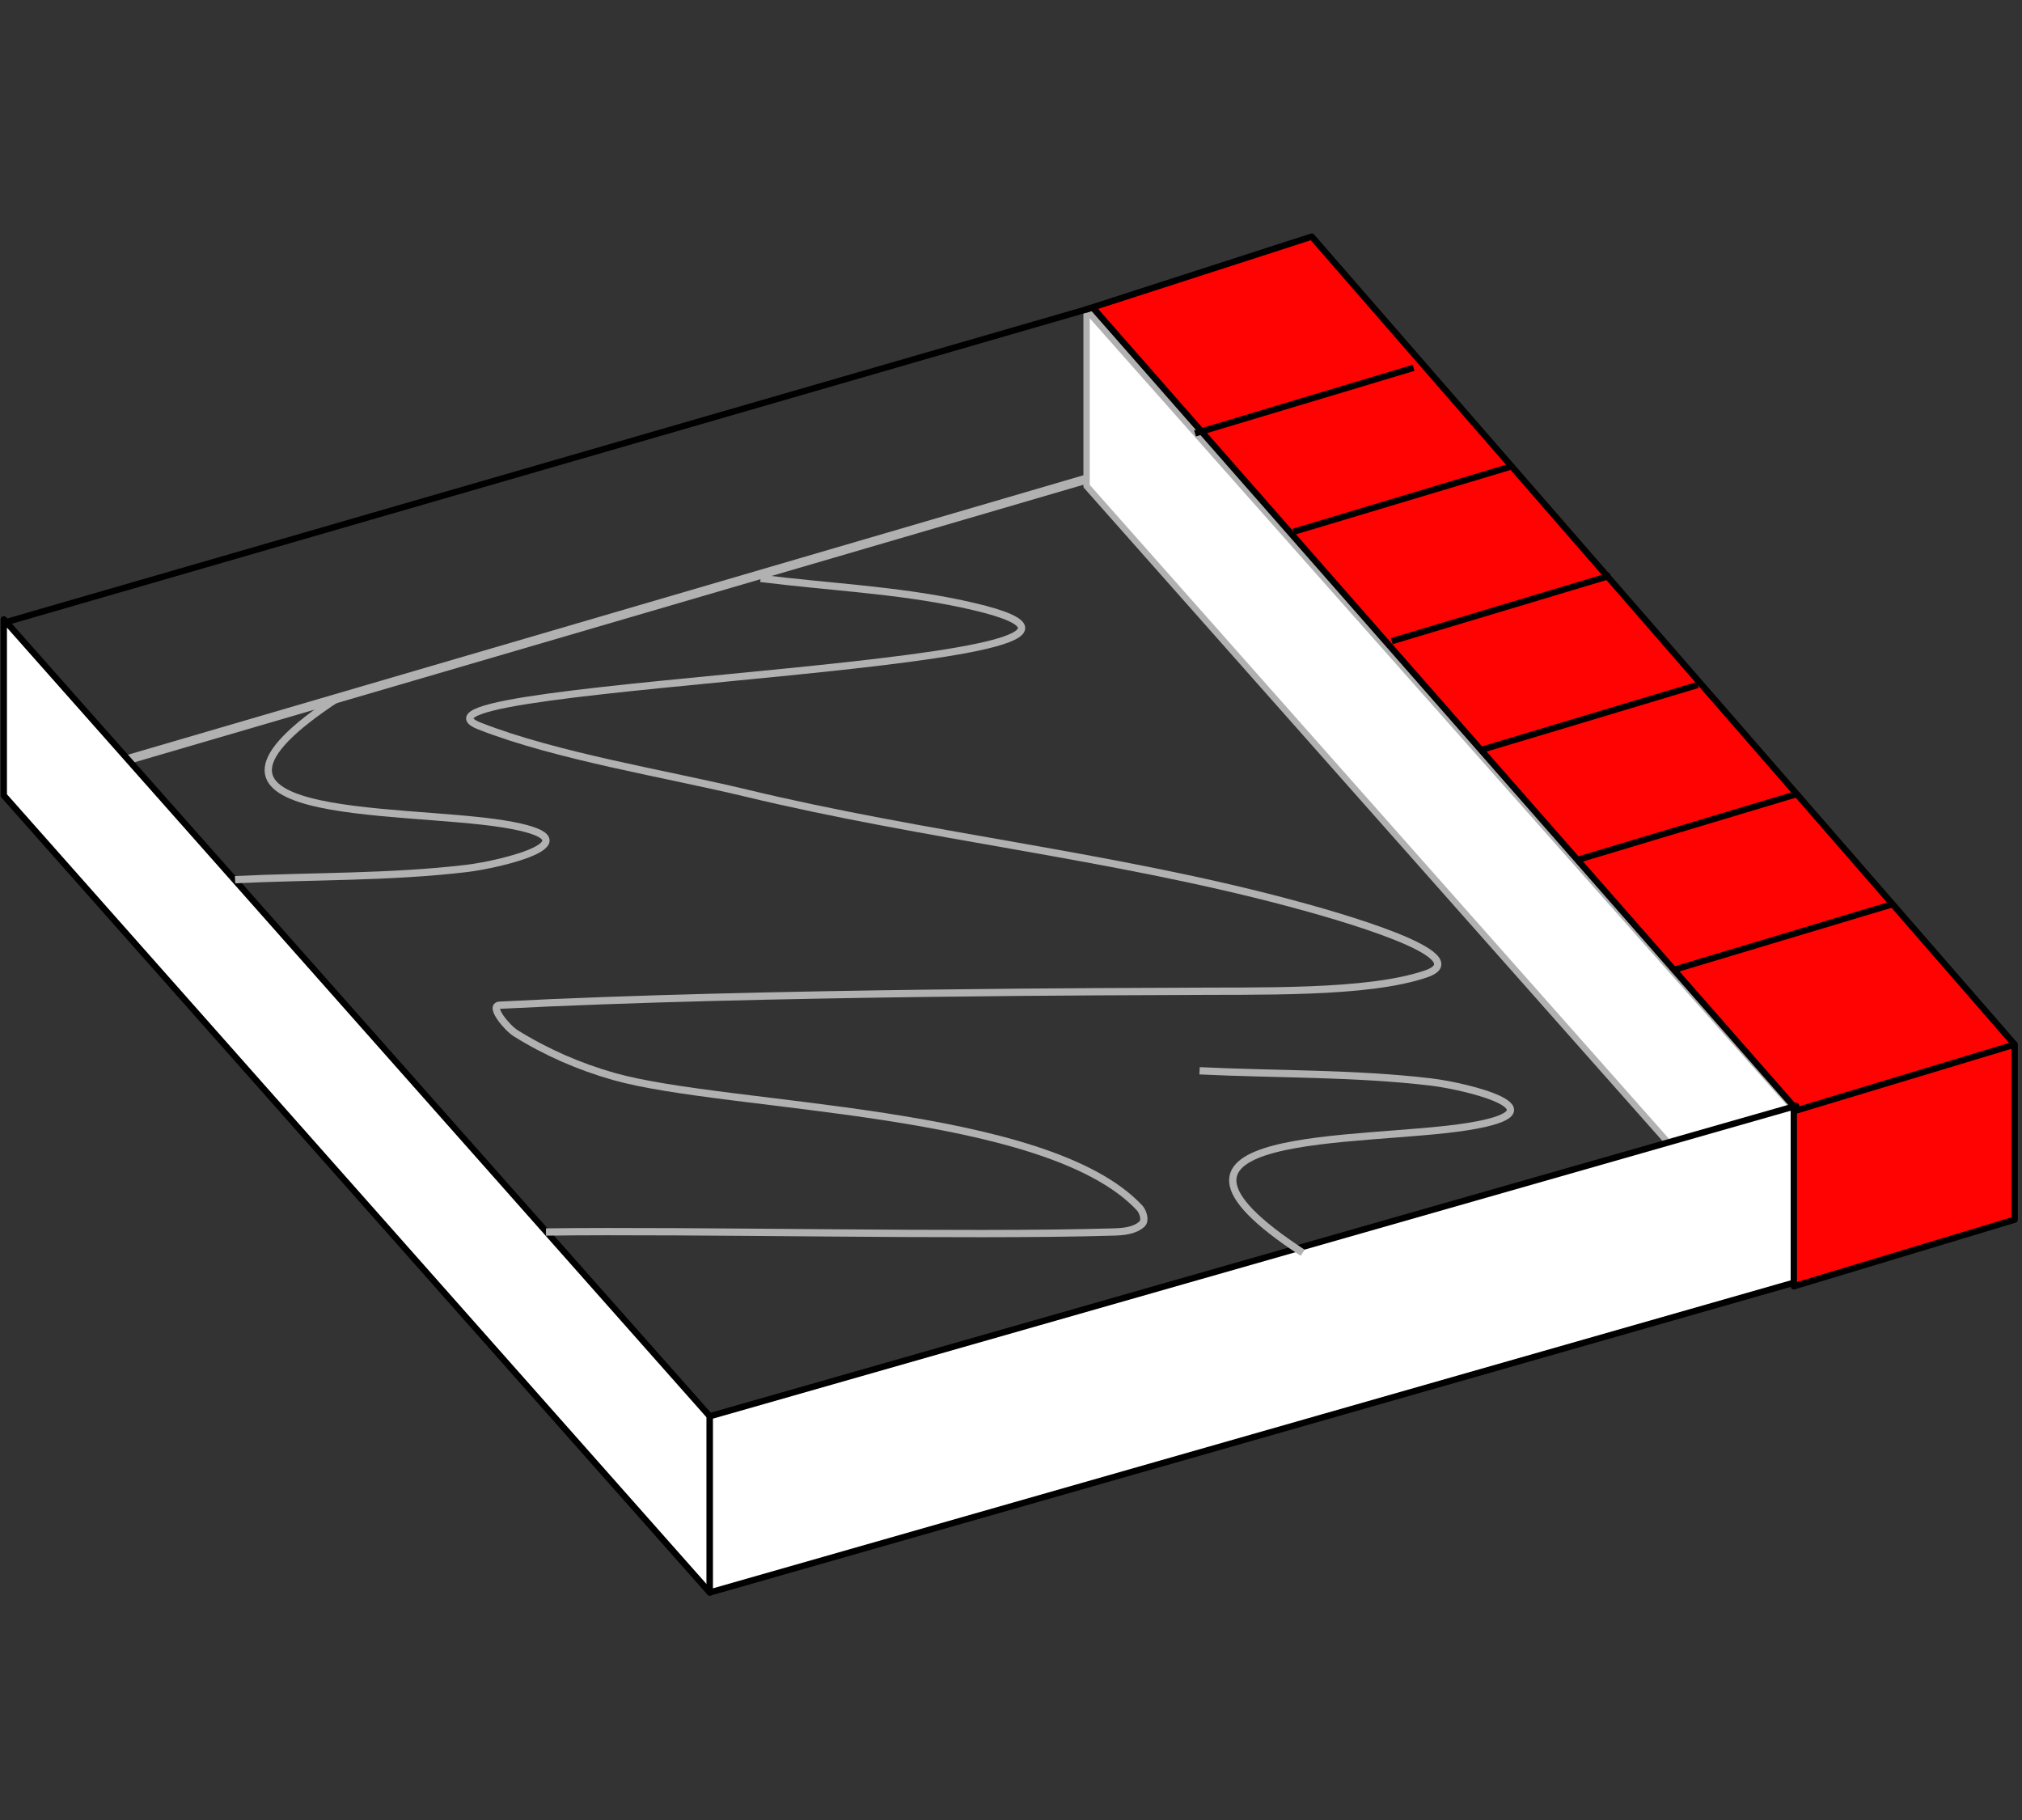
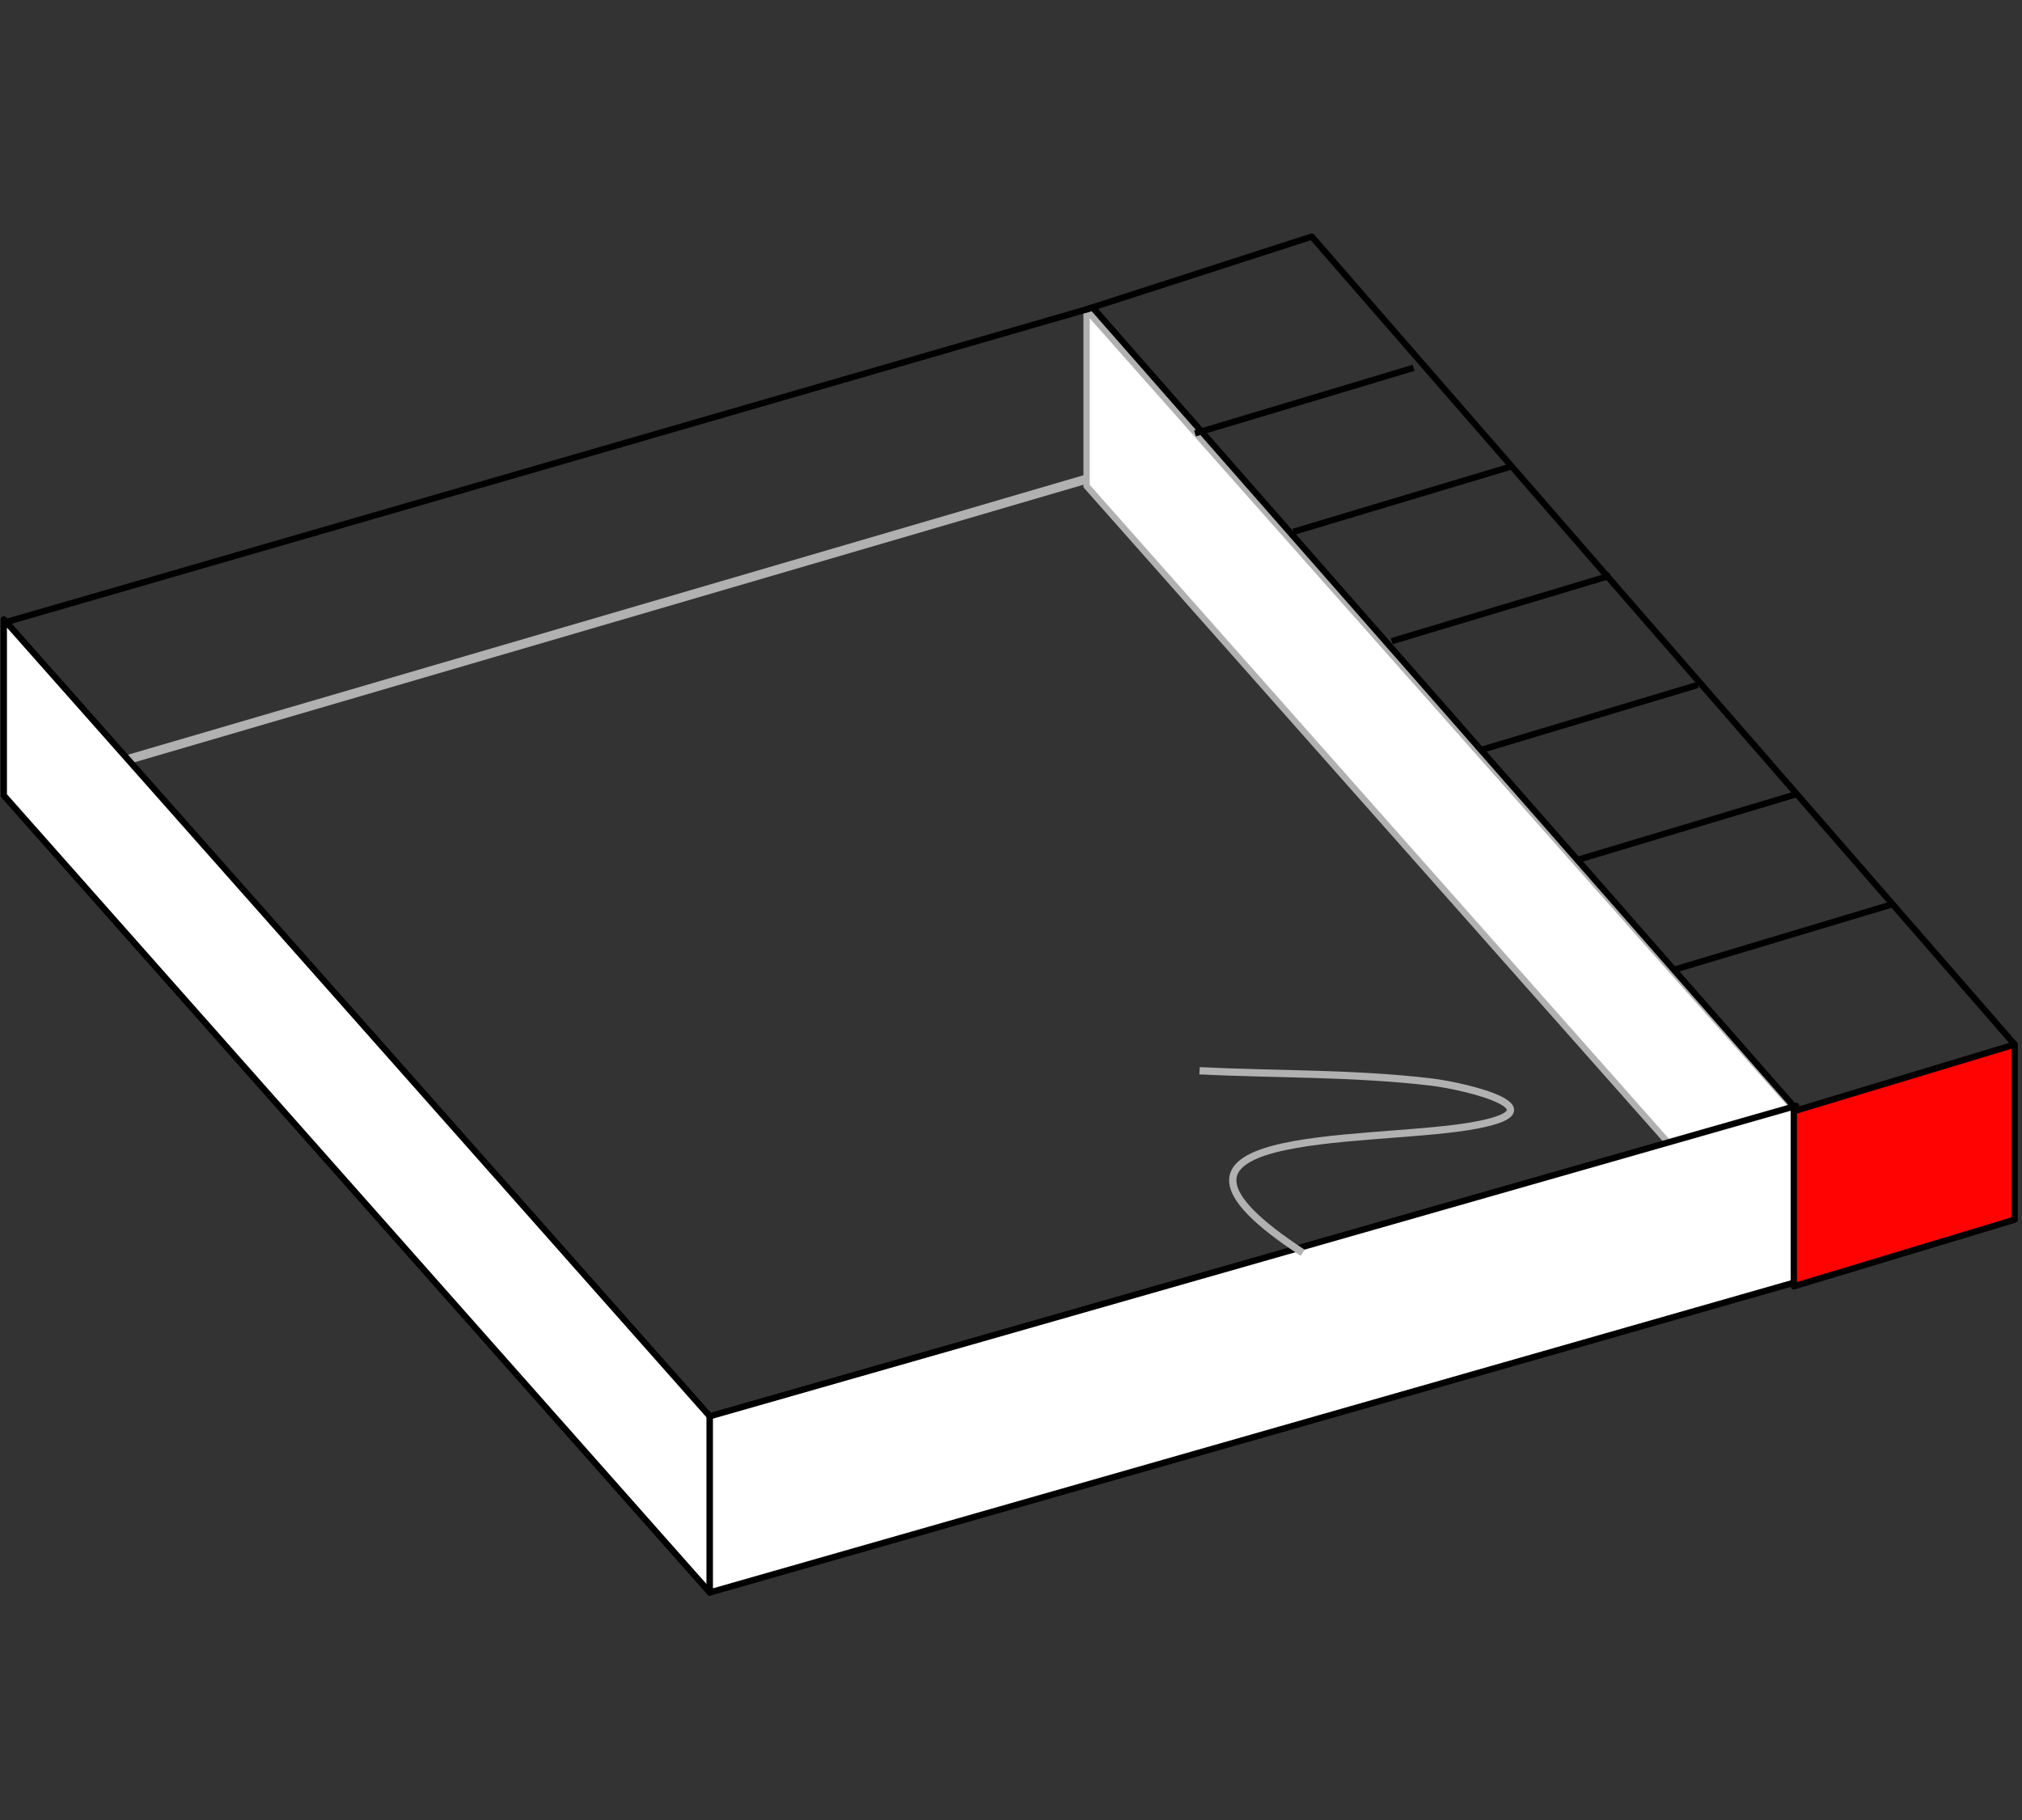
<svg xmlns="http://www.w3.org/2000/svg" width="160px" height="144px" viewBox="0 0 160 144" version="1.1">
  <rect x="0" y="0" width="160" height="144" fill="#333333" stroke="none" />
  <title>A1482708-C759-4042-BF1D-88C1677440DE</title>
  <g id="All-Pages-" stroke="none" stroke-width="1" fill="none" fill-rule="evenodd">
    <g id="Contractor-Home" transform="translate(-1488, -2888)">
      <g id="Group-7" transform="translate(215, 2532)">
        <g id="category-copy" transform="translate(1220, 292)">
          <g id="category" transform="translate(60.5, 64)">
            <g id="Group-24" transform="translate(-7.2, 18.72)">
-               <polygon id="Fill-1" fill="#FF0303" points="86.478 5.648 141.72 69.213 159.12 64.287 103.736 0" />
              <g id="Group-6" transform="translate(0, 5.801)">
                <line x1="9.72" y1="35.599" x2="86.04" y2="13.279" id="Line" stroke="#B1B1B1" stroke-width="0.72" stroke-linecap="square" />
                <polygon id="Stroke-2" stroke="#000000" stroke-width="0.5" fill="#FFFFFF" stroke-linejoin="round" points="55.865 101.479 0 38.416 0 24.48 55.865 87.535" />
                <polygon id="Stroke-2-Copy" stroke="#B1B1B1" stroke-width="0.5" fill="#FFFFFF" stroke-linejoin="round" points="141.545 76.999 85.68 13.936 85.68 0 141.545 63.055" />
                <polygon id="Stroke-4" stroke="#000000" stroke-width="0.5" fill="#FFFFFF" stroke-linejoin="round" points="55.865 101.479 141.824 76.918 141.824 62.978 55.865 87.535" />
              </g>
              <polygon id="Fill-7" fill="#FF0303" points="141.824 69.275 141.824 83.055 159.12 77.811 159.12 64.022" />
              <g id="Group-14" stroke="#000000" stroke-linejoin="round" stroke-width="0.5">
                <polygon id="Stroke-8" points="141.644 83.055 159.12 77.78 159.12 63.924 141.644 69.2" />
                <polyline id="Stroke-10" points="85.568 5.79 103.498 0 159.119 63.923" />
                <polyline id="Stroke-12" points="0 30.554 86.169 5.615 141.643 68.821" />
              </g>
              <line x1="94.261" y1="15.573" x2="111.557" y2="10.382" id="Stroke-18" stroke="#000000" stroke-width="0.5" stroke-linejoin="round" />
              <line x1="102.044" y1="23.359" x2="119.34" y2="18.168" id="Stroke-19" stroke="#000000" stroke-width="0.5" stroke-linejoin="round" />
              <line x1="109.827" y1="32.011" x2="127.123" y2="26.82" id="Stroke-20" stroke="#000000" stroke-width="0.5" stroke-linejoin="round" />
              <line x1="116.746" y1="40.663" x2="134.041" y2="35.472" id="Stroke-21" stroke="#000000" stroke-width="0.5" stroke-linejoin="round" />
              <line x1="124.529" y1="49.314" x2="141.824" y2="44.123" id="Stroke-22" stroke="#000000" stroke-width="0.5" stroke-linejoin="round" />
              <line x1="132.312" y1="57.966" x2="149.607" y2="52.775" id="Stroke-23" stroke="#000000" stroke-width="0.5" stroke-linejoin="round" />
            </g>
-             <path d="M52.69,45.762 C57.98,46.431 63.335,46.661 68.561,47.769 C91.918,52.72 21.561,53.956 30.452,57.447 C36.544,59.838 45.232,61.231 51.561,62.755 C65.763,66.174 80.345,67.666 94.472,71.424 C98.375,72.463 109.546,75.626 105.331,77.06 C100.634,78.657 92.092,78.377 85.453,78.44 C83.761,78.457 52.69,78.457 32.033,79.533 C31.18,79.578 32.604,81.312 33.302,81.748 C35.723,83.258 38.366,84.407 41.074,85.173 C50.145,87.736 75.229,87.622 82.666,95.561 C82.953,95.868 83.172,96.565 82.864,96.847 C82.263,97.397 81.359,97.454 80.571,97.478 C68.858,97.825 47.418,97.317 35.702,97.478" id="Path-2" stroke="#B1B1B1" stroke-width="0.576" />
-             <path d="M19.261,55.201 C4.104,65.107 23.994,63.841 32.348,65.19 C40.192,66.458 32.184,68.383 29.431,68.711 C23.344,69.434 17.211,69.304 11.101,69.601" id="Path-6" stroke="#B1B1B1" stroke-width="0.576" />
            <path d="M95.581,84.721 C80.424,94.627 100.314,93.361 108.668,94.71 C116.512,95.978 108.504,97.903 105.751,98.231 C99.664,98.954 93.531,98.824 87.421,99.121" id="Path-6-Copy" stroke="#B1B1B1" stroke-width="0.576" transform="translate(99.721, 91.921) scale(1, -1) translate(-99.721, -91.921) " />
          </g>
        </g>
      </g>
    </g>
  </g>
</svg>